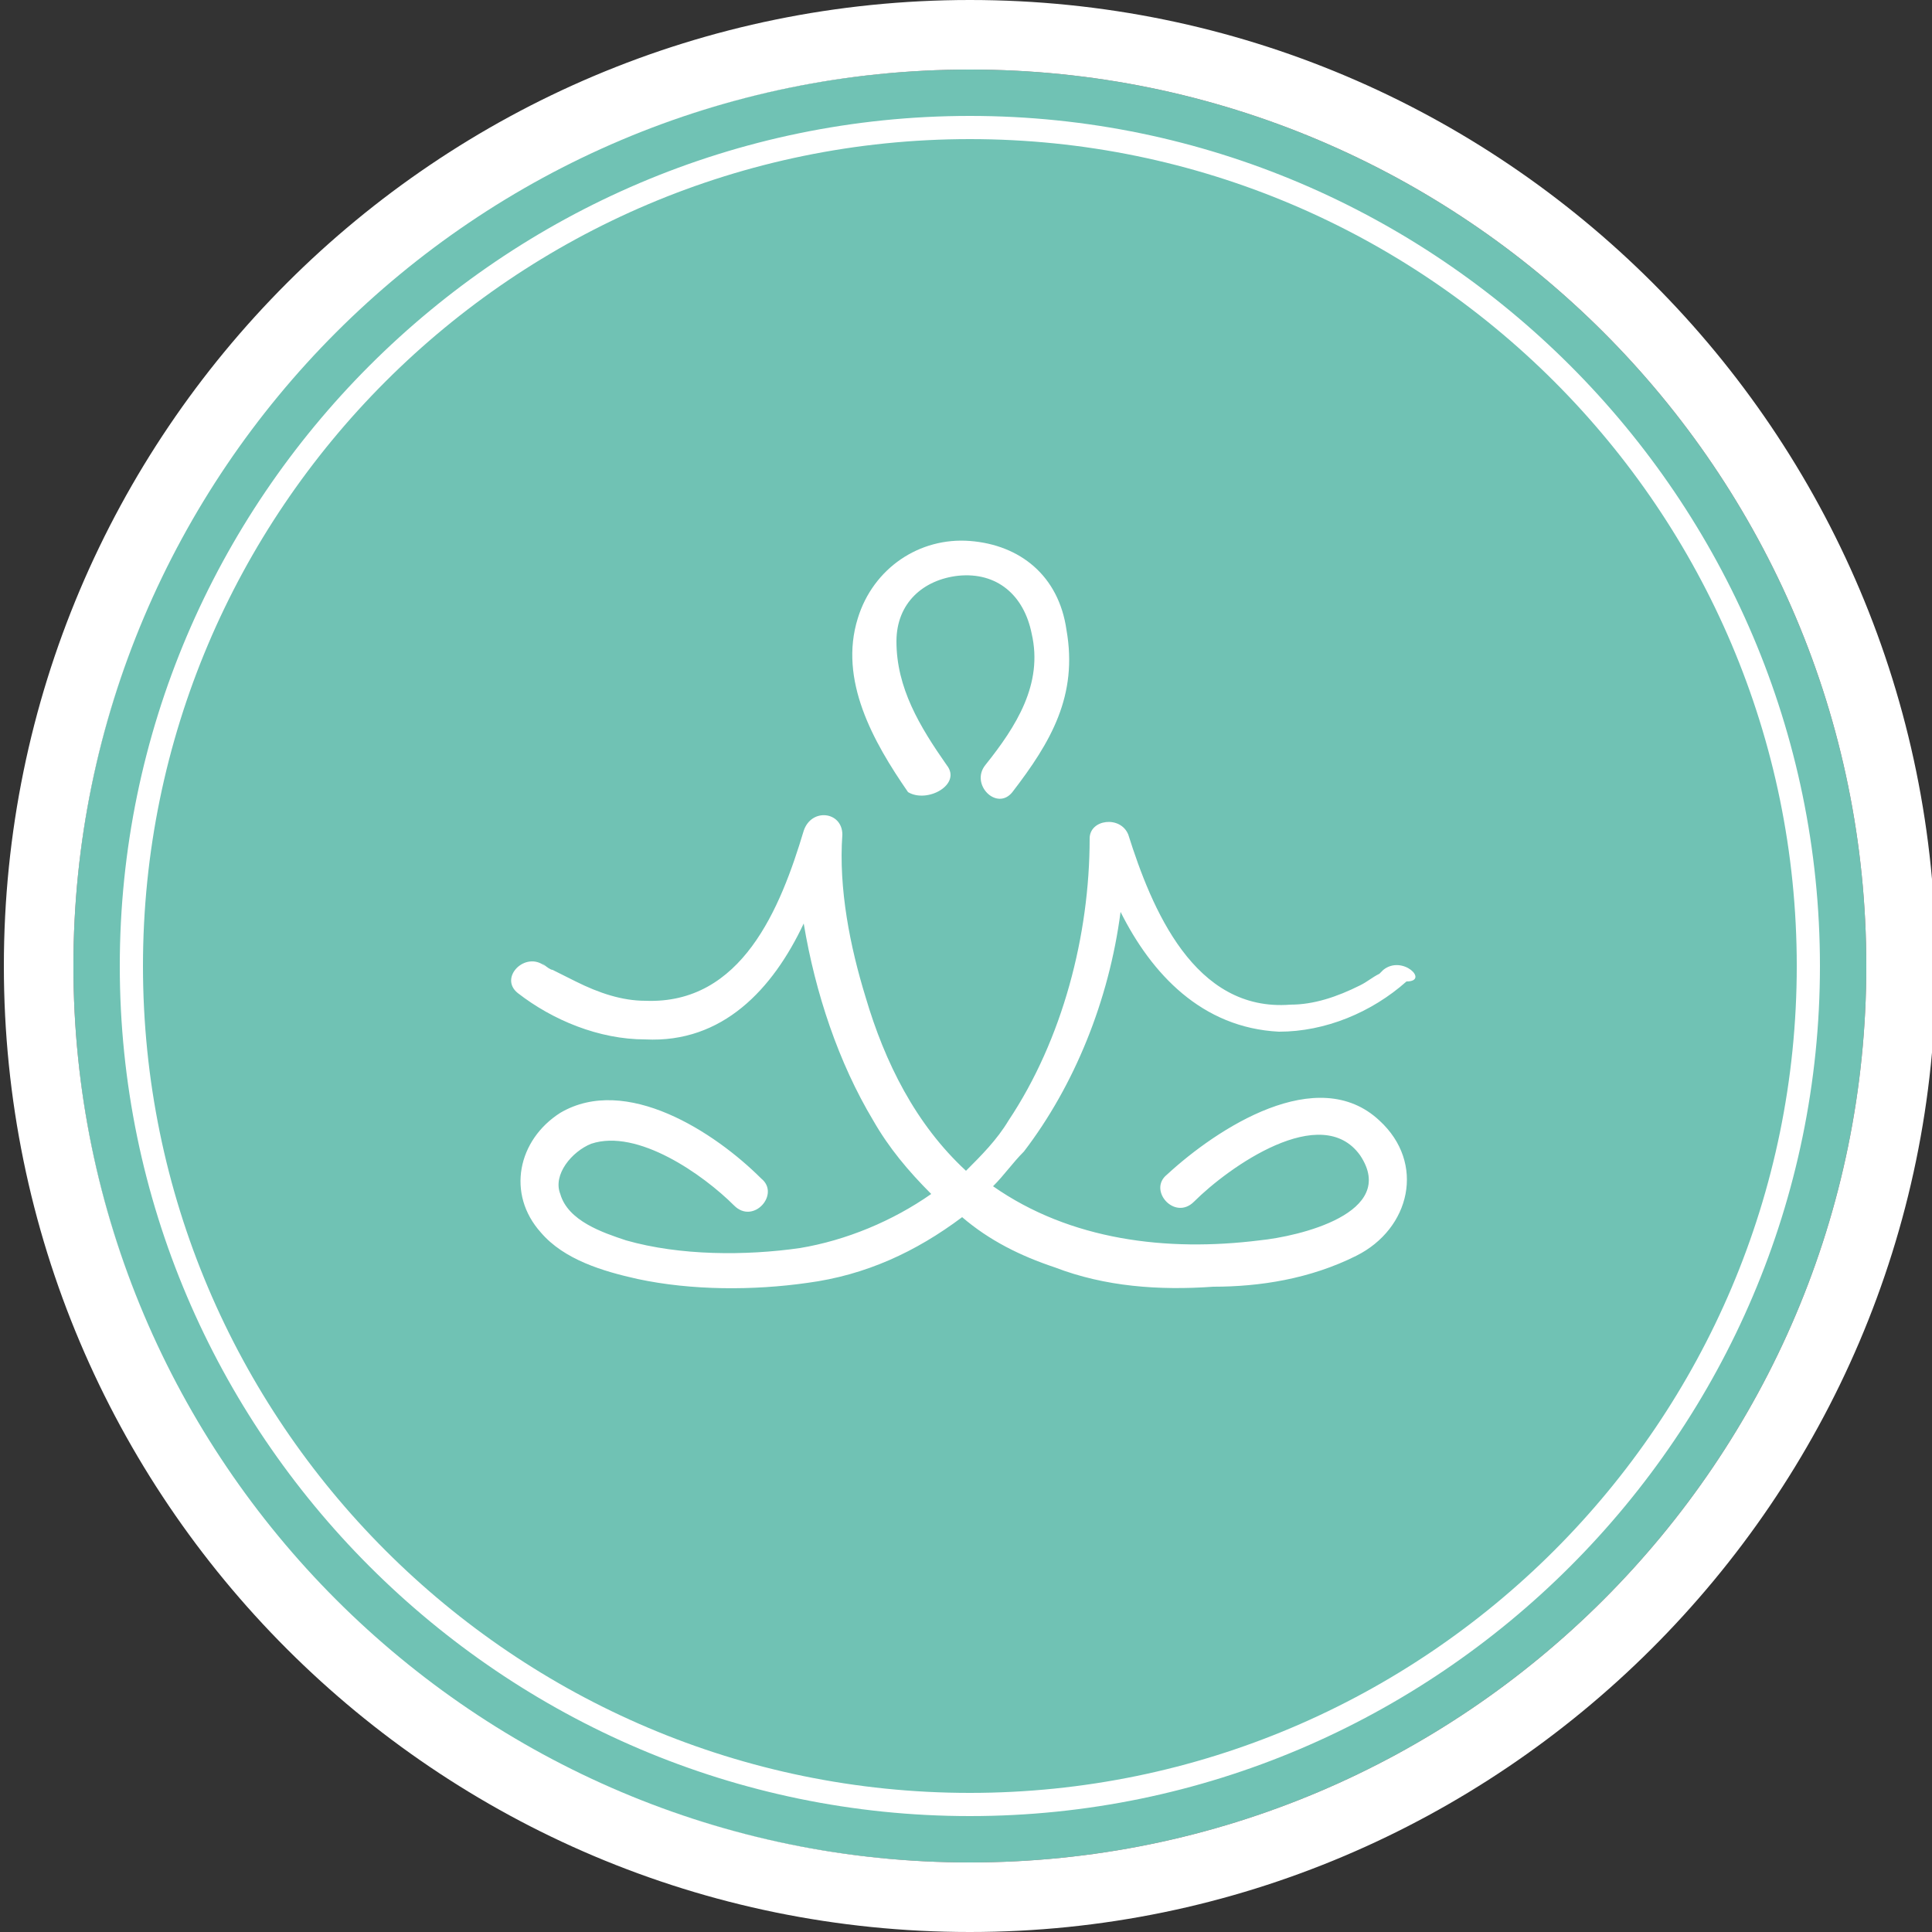
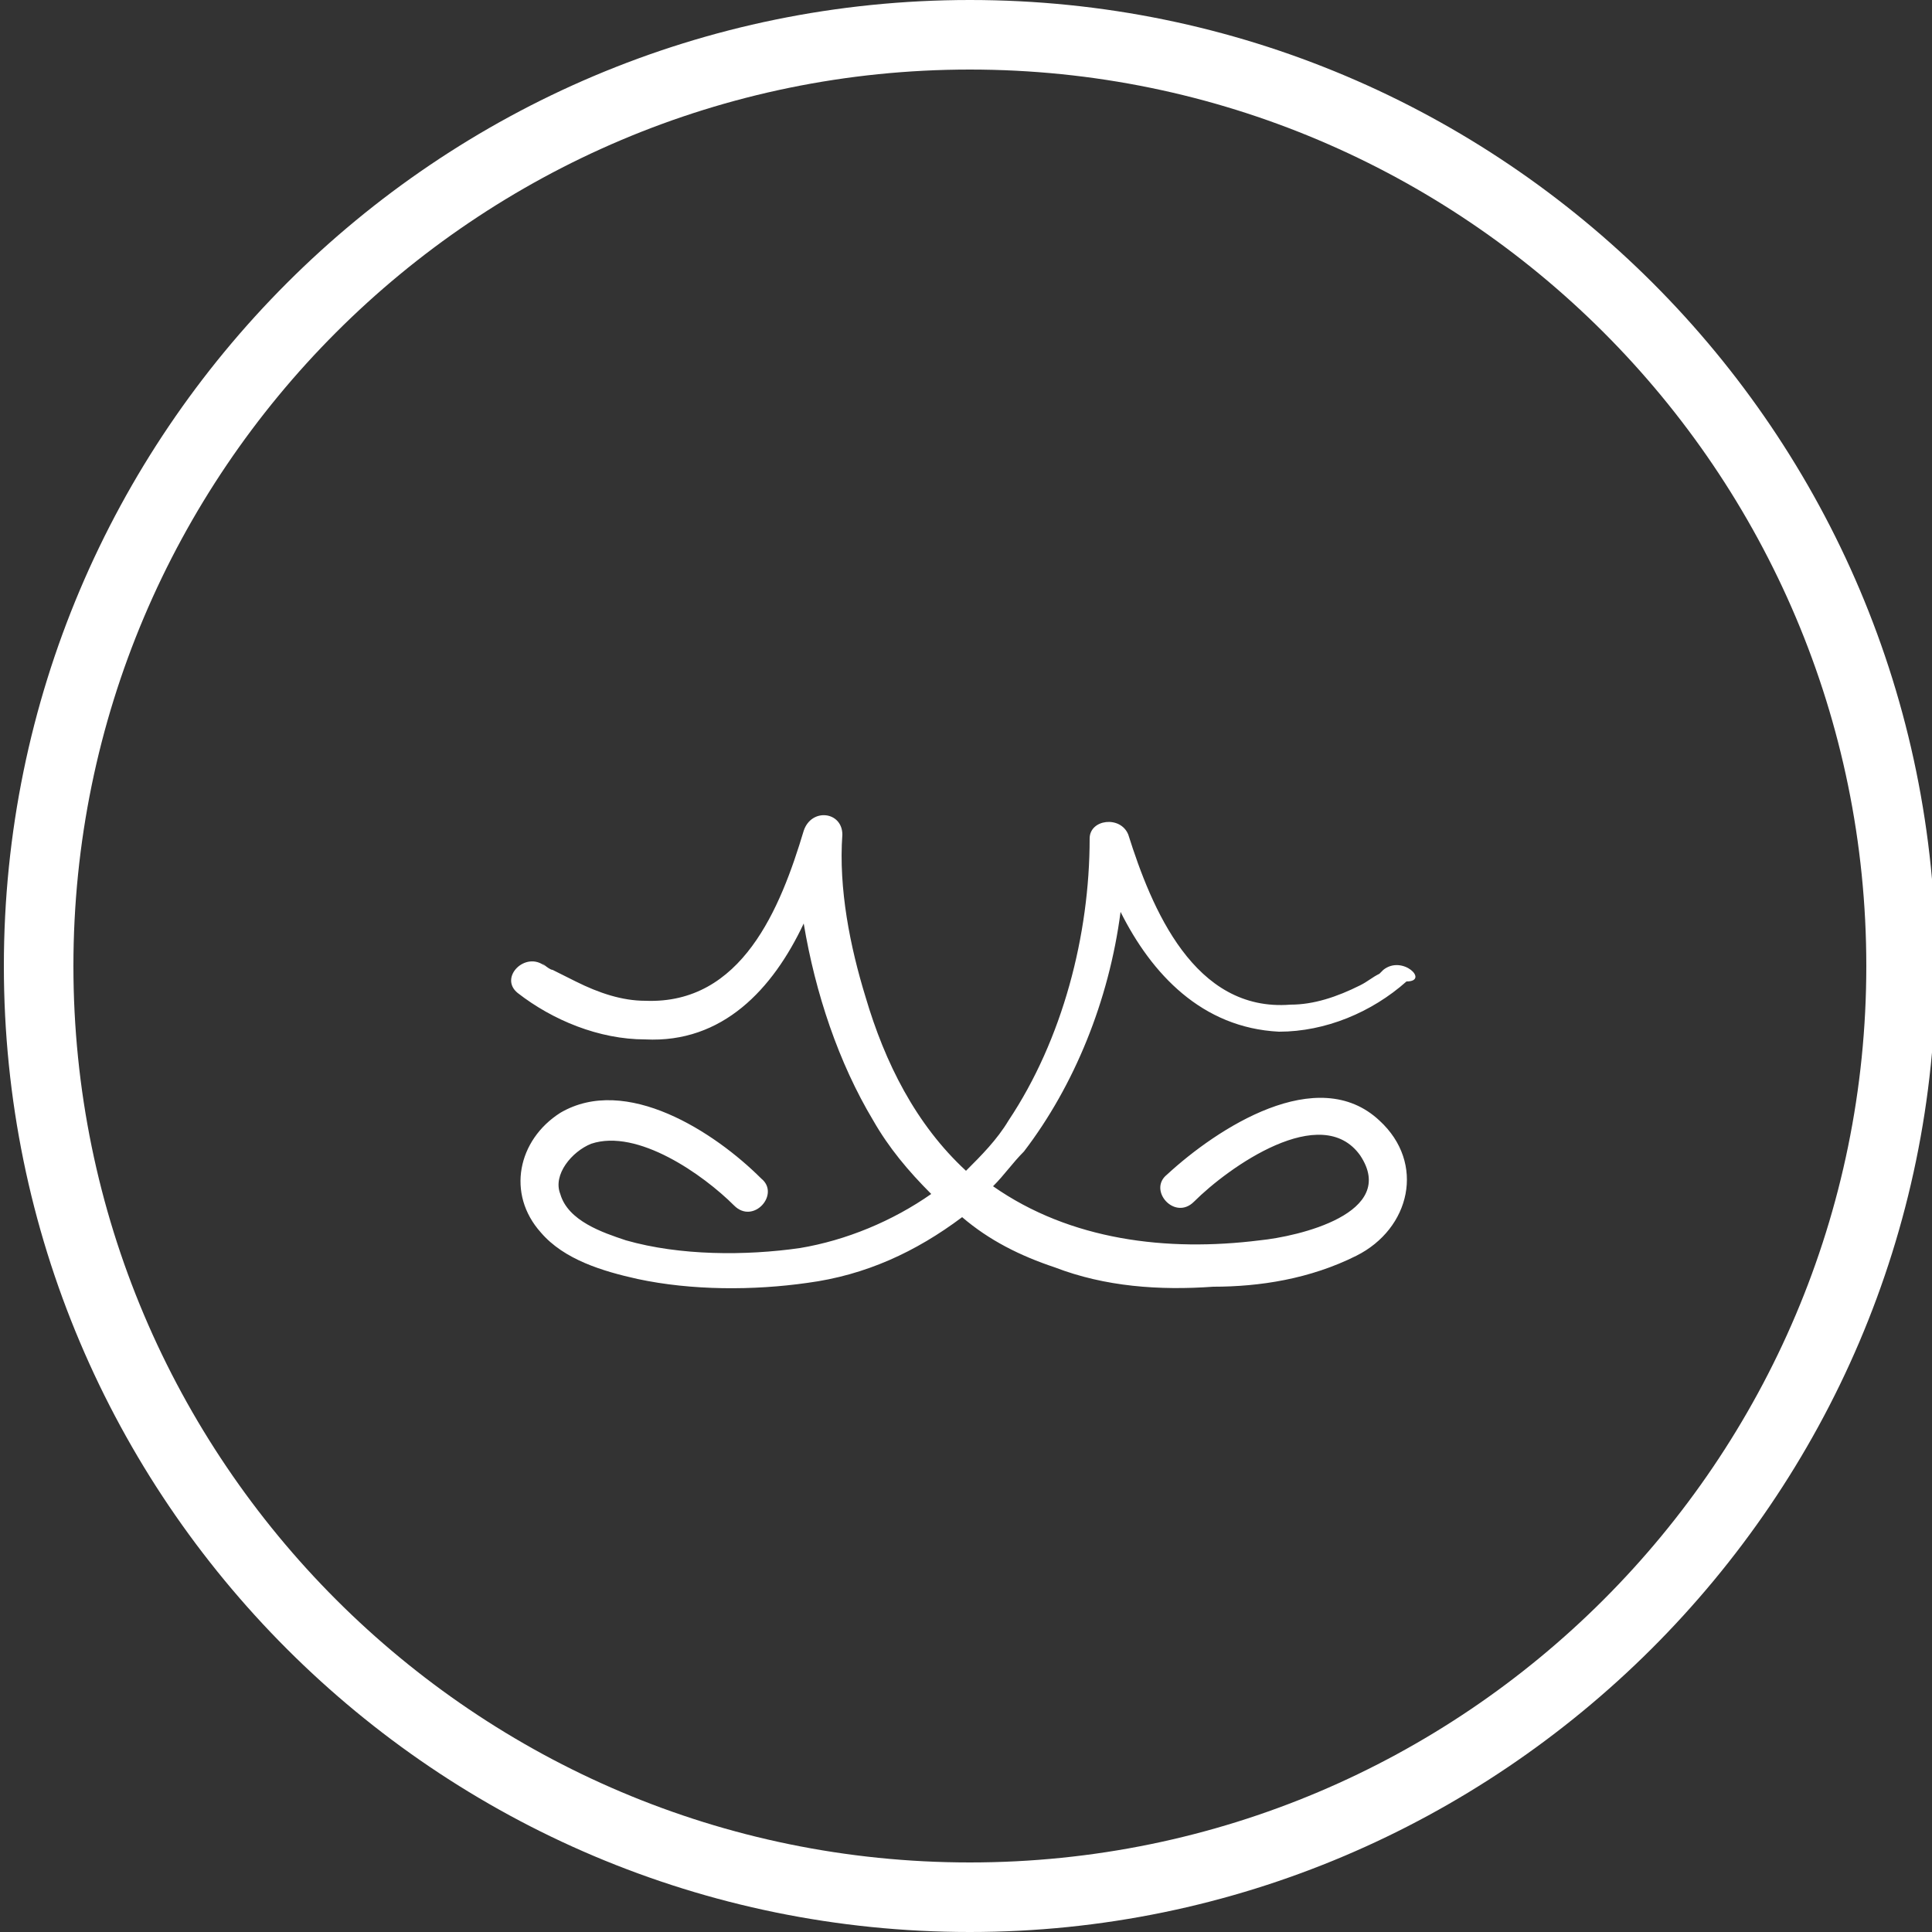
<svg xmlns="http://www.w3.org/2000/svg" version="1.1" id="Ebene_1" x="0px" y="0px" viewBox="0 0 50 50" style="enable-background:new 0 0 50 50;" xml:space="preserve">
  <rect x="0" y="0" width="50" height="50" fill="#333333" stroke="none" />
  <style type="text/css">
	.st0{fill:#70C2B4;}
	.st1{fill:#FFFFFF;}
</style>
-   <path class="st0" d="M25.1,48.2c12.8,0,23.2-10.4,23.2-23.2S37.9,1.8,25.1,1.8C12.2,1.8,1.9,12.2,1.9,25  C1.9,37.8,12.2,48.2,25.1,48.2" />
  <path class="st1" d="M25.1,50c-13.8,0-25-11.2-25-25c0-13.8,11.2-25,25-25c13.8,0,25,11.2,25,25S38.8,50,25.1,50z M25.1,1.8  C12.3,1.8,1.9,12.2,1.9,25s10.4,23.2,23.2,23.2S48.3,37.8,48.3,25S37.9,1.8,25.1,1.8z" />
-   <path class="st1" d="M25.1,47c-12.1,0-22-9.9-22-22s9.9-22,22-22c12.1,0,22,9.9,22,22C47.1,37.1,37.2,47,25.1,47z M25.1,3.6  C13.3,3.6,3.7,13.2,3.7,25s9.6,21.4,21.4,21.4S46.5,36.8,46.5,25S36.9,3.6,25.1,3.6z" />
  <path class="st1" d="M35.8,25.1c0.1-0.1,0,0-0.1,0.1c-0.2,0.1-0.3,0.2-0.5,0.3C34.6,25.8,34,26,33.4,26c-2.5,0.2-3.6-2.5-4.2-4.4  c-0.2-0.5-1-0.4-1,0.1c0,2.5-0.7,5.2-2.1,7.3c-0.3,0.5-0.7,0.9-1.1,1.3c-1.3-1.2-2.1-2.8-2.6-4.5c-0.4-1.3-0.7-2.8-0.6-4.2  c0-0.6-0.8-0.7-1-0.1c-0.6,2-1.6,4.5-4.1,4.4c-0.6,0-1.2-0.2-1.8-0.5c-0.2-0.1-0.4-0.2-0.6-0.3c-0.1,0-0.4-0.3-0.2-0.1  c-0.5-0.4-1.2,0.3-0.7,0.7c0.9,0.7,2.1,1.2,3.3,1.2c2,0.1,3.3-1.3,4.1-3c0.3,1.8,0.9,3.6,1.8,5.1c0.4,0.7,0.9,1.3,1.5,1.9  c-1,0.7-2.2,1.2-3.4,1.4c-1.4,0.2-3.1,0.2-4.5-0.2c-0.6-0.2-1.5-0.5-1.7-1.2c-0.2-0.5,0.3-1.1,0.8-1.3c1.2-0.4,2.9,0.8,3.7,1.6  c0.5,0.5,1.2-0.3,0.7-0.7c-1.2-1.2-3.5-2.7-5.2-1.7c-1.1,0.7-1.4,2.1-0.5,3.1c0.6,0.7,1.6,1,2.5,1.2c1.4,0.3,3,0.3,4.4,0.1  c1.5-0.2,2.8-0.8,4-1.7c0.7,0.6,1.5,1,2.4,1.3c1.3,0.5,2.7,0.6,4.1,0.5c1.2,0,2.5-0.2,3.7-0.8c1.4-0.7,1.8-2.4,0.6-3.5  c-1.6-1.5-4.2,0.2-5.5,1.4c-0.5,0.4,0.2,1.2,0.7,0.7c0.9-0.9,3.3-2.6,4.3-1.2c1,1.5-1.6,2.1-2.6,2.2c-2.4,0.3-4.9,0-6.9-1.4  c0.3-0.3,0.5-0.6,0.8-0.9c1.3-1.7,2.2-3.9,2.5-6.2c0.8,1.6,2.1,3,4.1,3.1c1.2,0,2.4-0.5,3.3-1.3C37,25.4,36.3,24.7,35.8,25.1" />
-   <path class="st1" d="M24.5,19.8c-0.7-1-1.3-2-1.3-3.2c0-1,0.7-1.6,1.6-1.7c1-0.1,1.7,0.5,1.9,1.5c0.3,1.3-0.4,2.4-1.2,3.4  c-0.4,0.5,0.3,1.2,0.7,0.7c1-1.3,1.7-2.5,1.4-4.2c-0.2-1.4-1.2-2.2-2.5-2.3c-1.3-0.1-2.5,0.7-2.9,2c-0.5,1.6,0.4,3.2,1.3,4.5  C24,20.8,24.9,20.3,24.5,19.8" />
</svg>